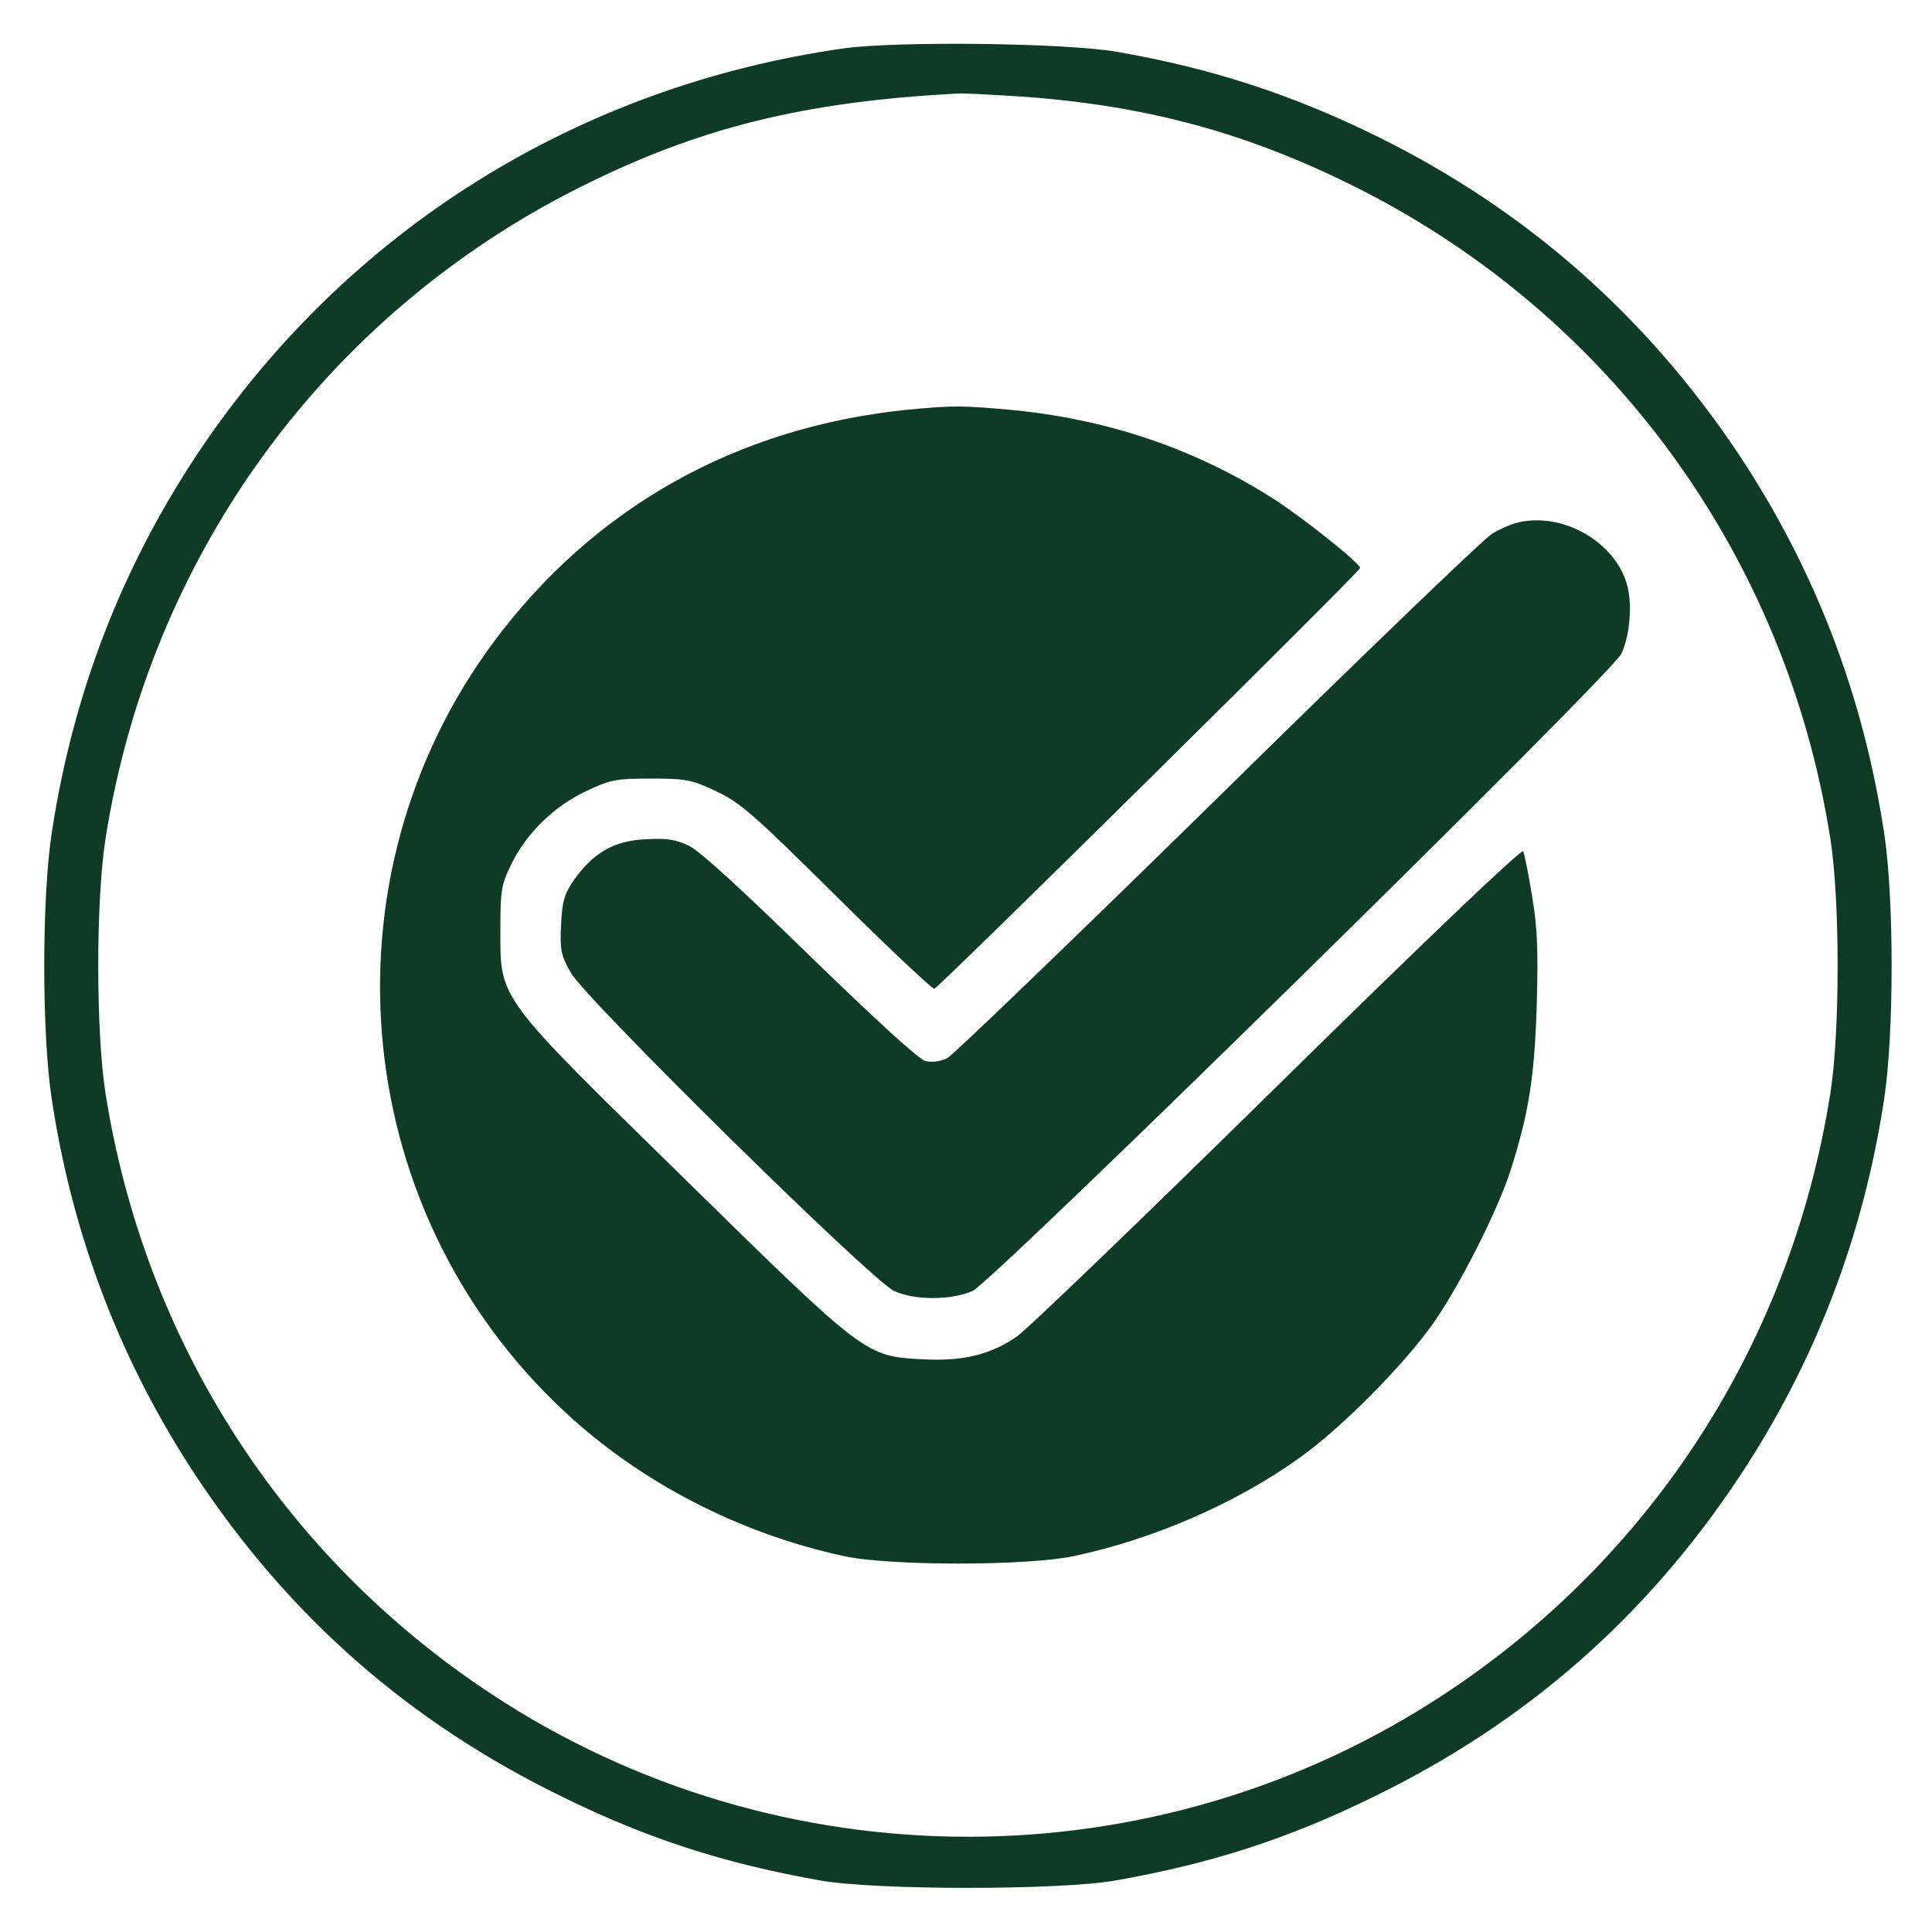
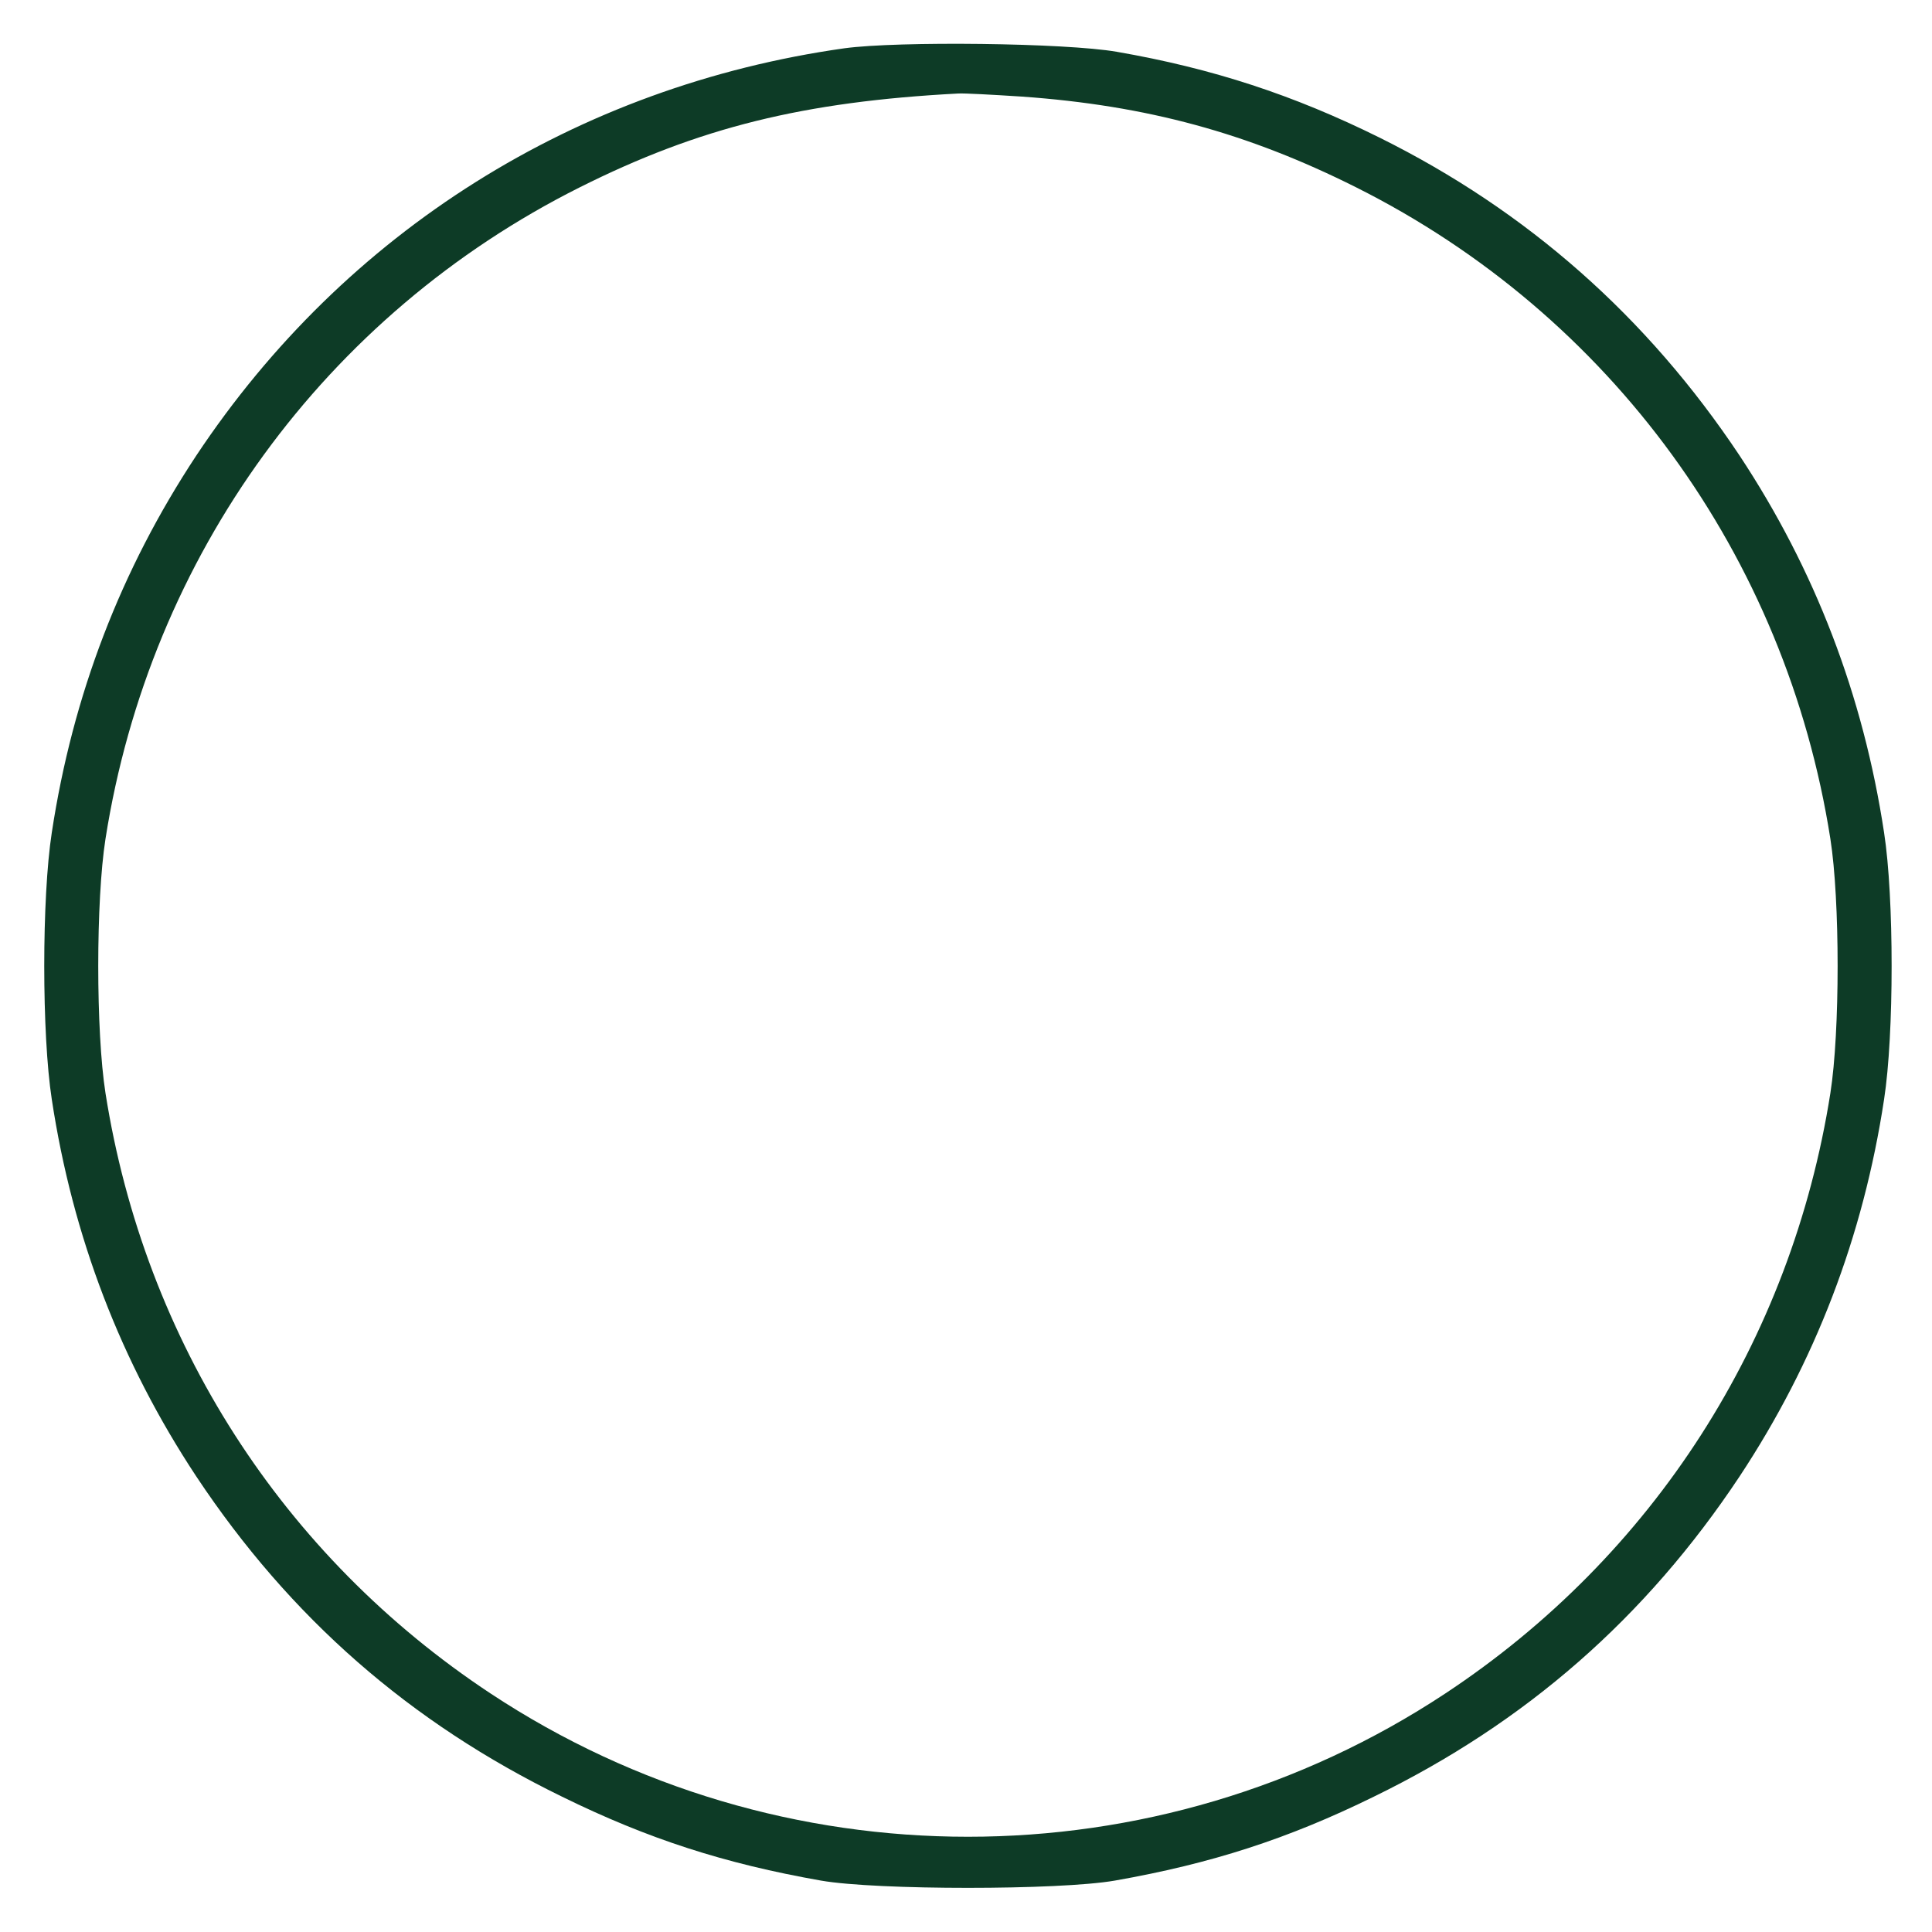
<svg xmlns="http://www.w3.org/2000/svg" xml:space="preserve" style="enable-background:new 0 0 500 500;" viewBox="0 0 500 500" y="0px" x="0px" id="Calque_1" version="1.1">
  <style type="text/css">
	.st0{fill:#0D3B26;}
</style>
  <g transform="translate(0,500) scale(0.1,-0.1)">
    <path d="M2185,4875c-693-98-1292-474-1677-1054c-195-295-320-620-374-976c-26-168-26-522,0-690c54-356,179-681,374-976   c243-366,553-637,947-829c222-109,420-173,670-217c144-25,616-25,760,0c250,44,448,108,670,217c394,192,704,463,947,829   c195,295,320,620,374,976c26,168,26,522,0,690c-54,356-179,681-374,976c-239,359-549,633-932,823c-222,110-432,179-680,222   C2758,4889,2324,4894,2185,4875z M2645,4750c323-23,584-94,865-235c658-330,1112-953,1227-1686c25-159,25-499,0-658   c-101-641-458-1198-997-1554c-748-494-1722-494-2470,0c-539,356-896,913-997,1554c-25,159-25,499,0,658c115,733,569,1356,1227,1686   c309,155,580,222,980,243C2494,4759,2568,4755,2645,4750z" class="st0" />
-     <path d="M2385,3943c-444-36-816-233-1081-570c-482-612-413-1497,158-2027c195-182,450-314,721-373c118-26,475-26,597,0   c206,44,418,136,583,254c108,77,267,237,346,348c68,97,166,290,200,395c47,147,62,240,68,426c4,146,2,202-12,285   c-9,57-20,109-23,116c-4,7-255-232-637-608c-346-340-650-633-675-649c-67-46-138-63-239-58c-152,8-148,5-618,466   c-490,480-478,463-478,647c0,101,2,115,29,170c39,79,110,149,194,188c61,29,75,32,167,32s105-3,169-33c62-29,97-60,312-273   c134-133,247-239,252-238c15,6,1102,1080,1102,1089c0,12-139,123-218,175c-208,134-439,212-694,235C2498,3950,2467,3950,2385,3943z" class="st0" />
-     <path d="M3939,3650c-20-3-54-17-77-31c-22-13-342-321-711-684c-370-363-685-666-700-674c-17-8-40-11-56-7   c-17,4-130,108-298,271c-175,171-286,273-314,286c-35,17-58,20-113,17c-81-4-135-35-185-106c-25-36-30-55-33-115c-3-64-1-78,25-124   c38-68,778-797,837-824c54-25,148-24,203,0c54,25,1653,1595,1679,1649c22,47,29,126,15,178C4182,3593,4053,3671,3939,3650z" class="st0" />
  </g>
</svg>